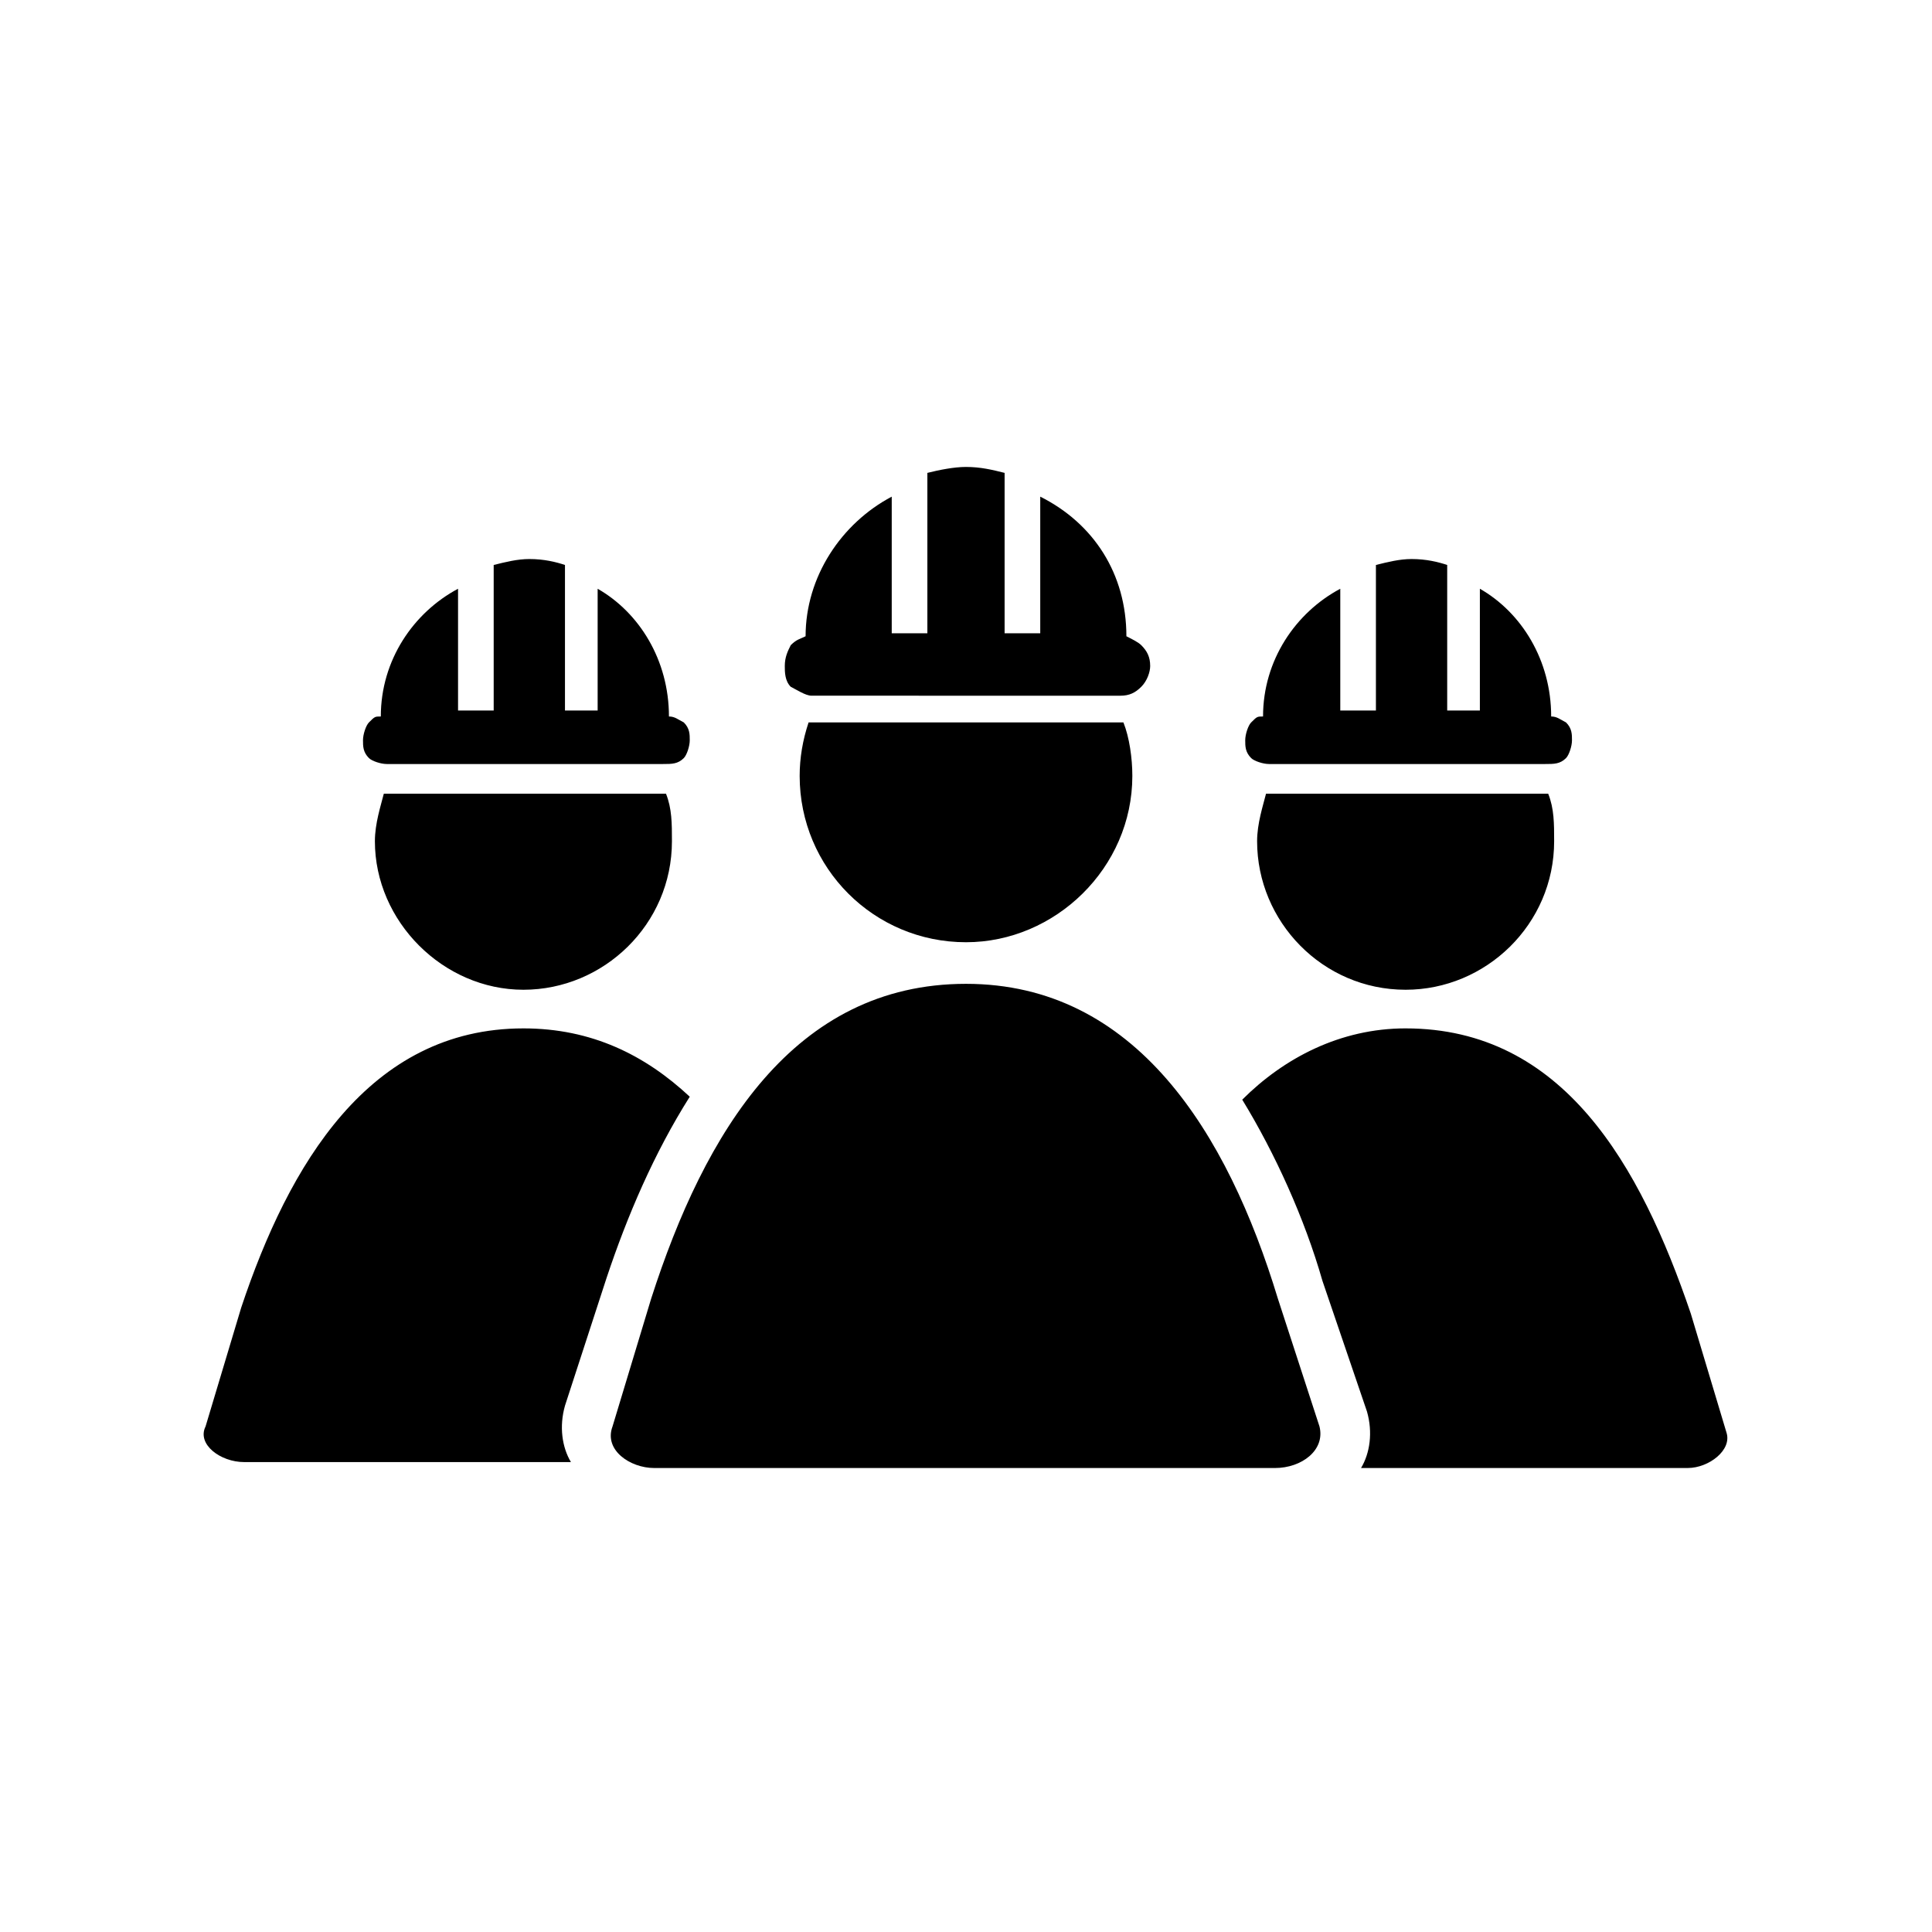
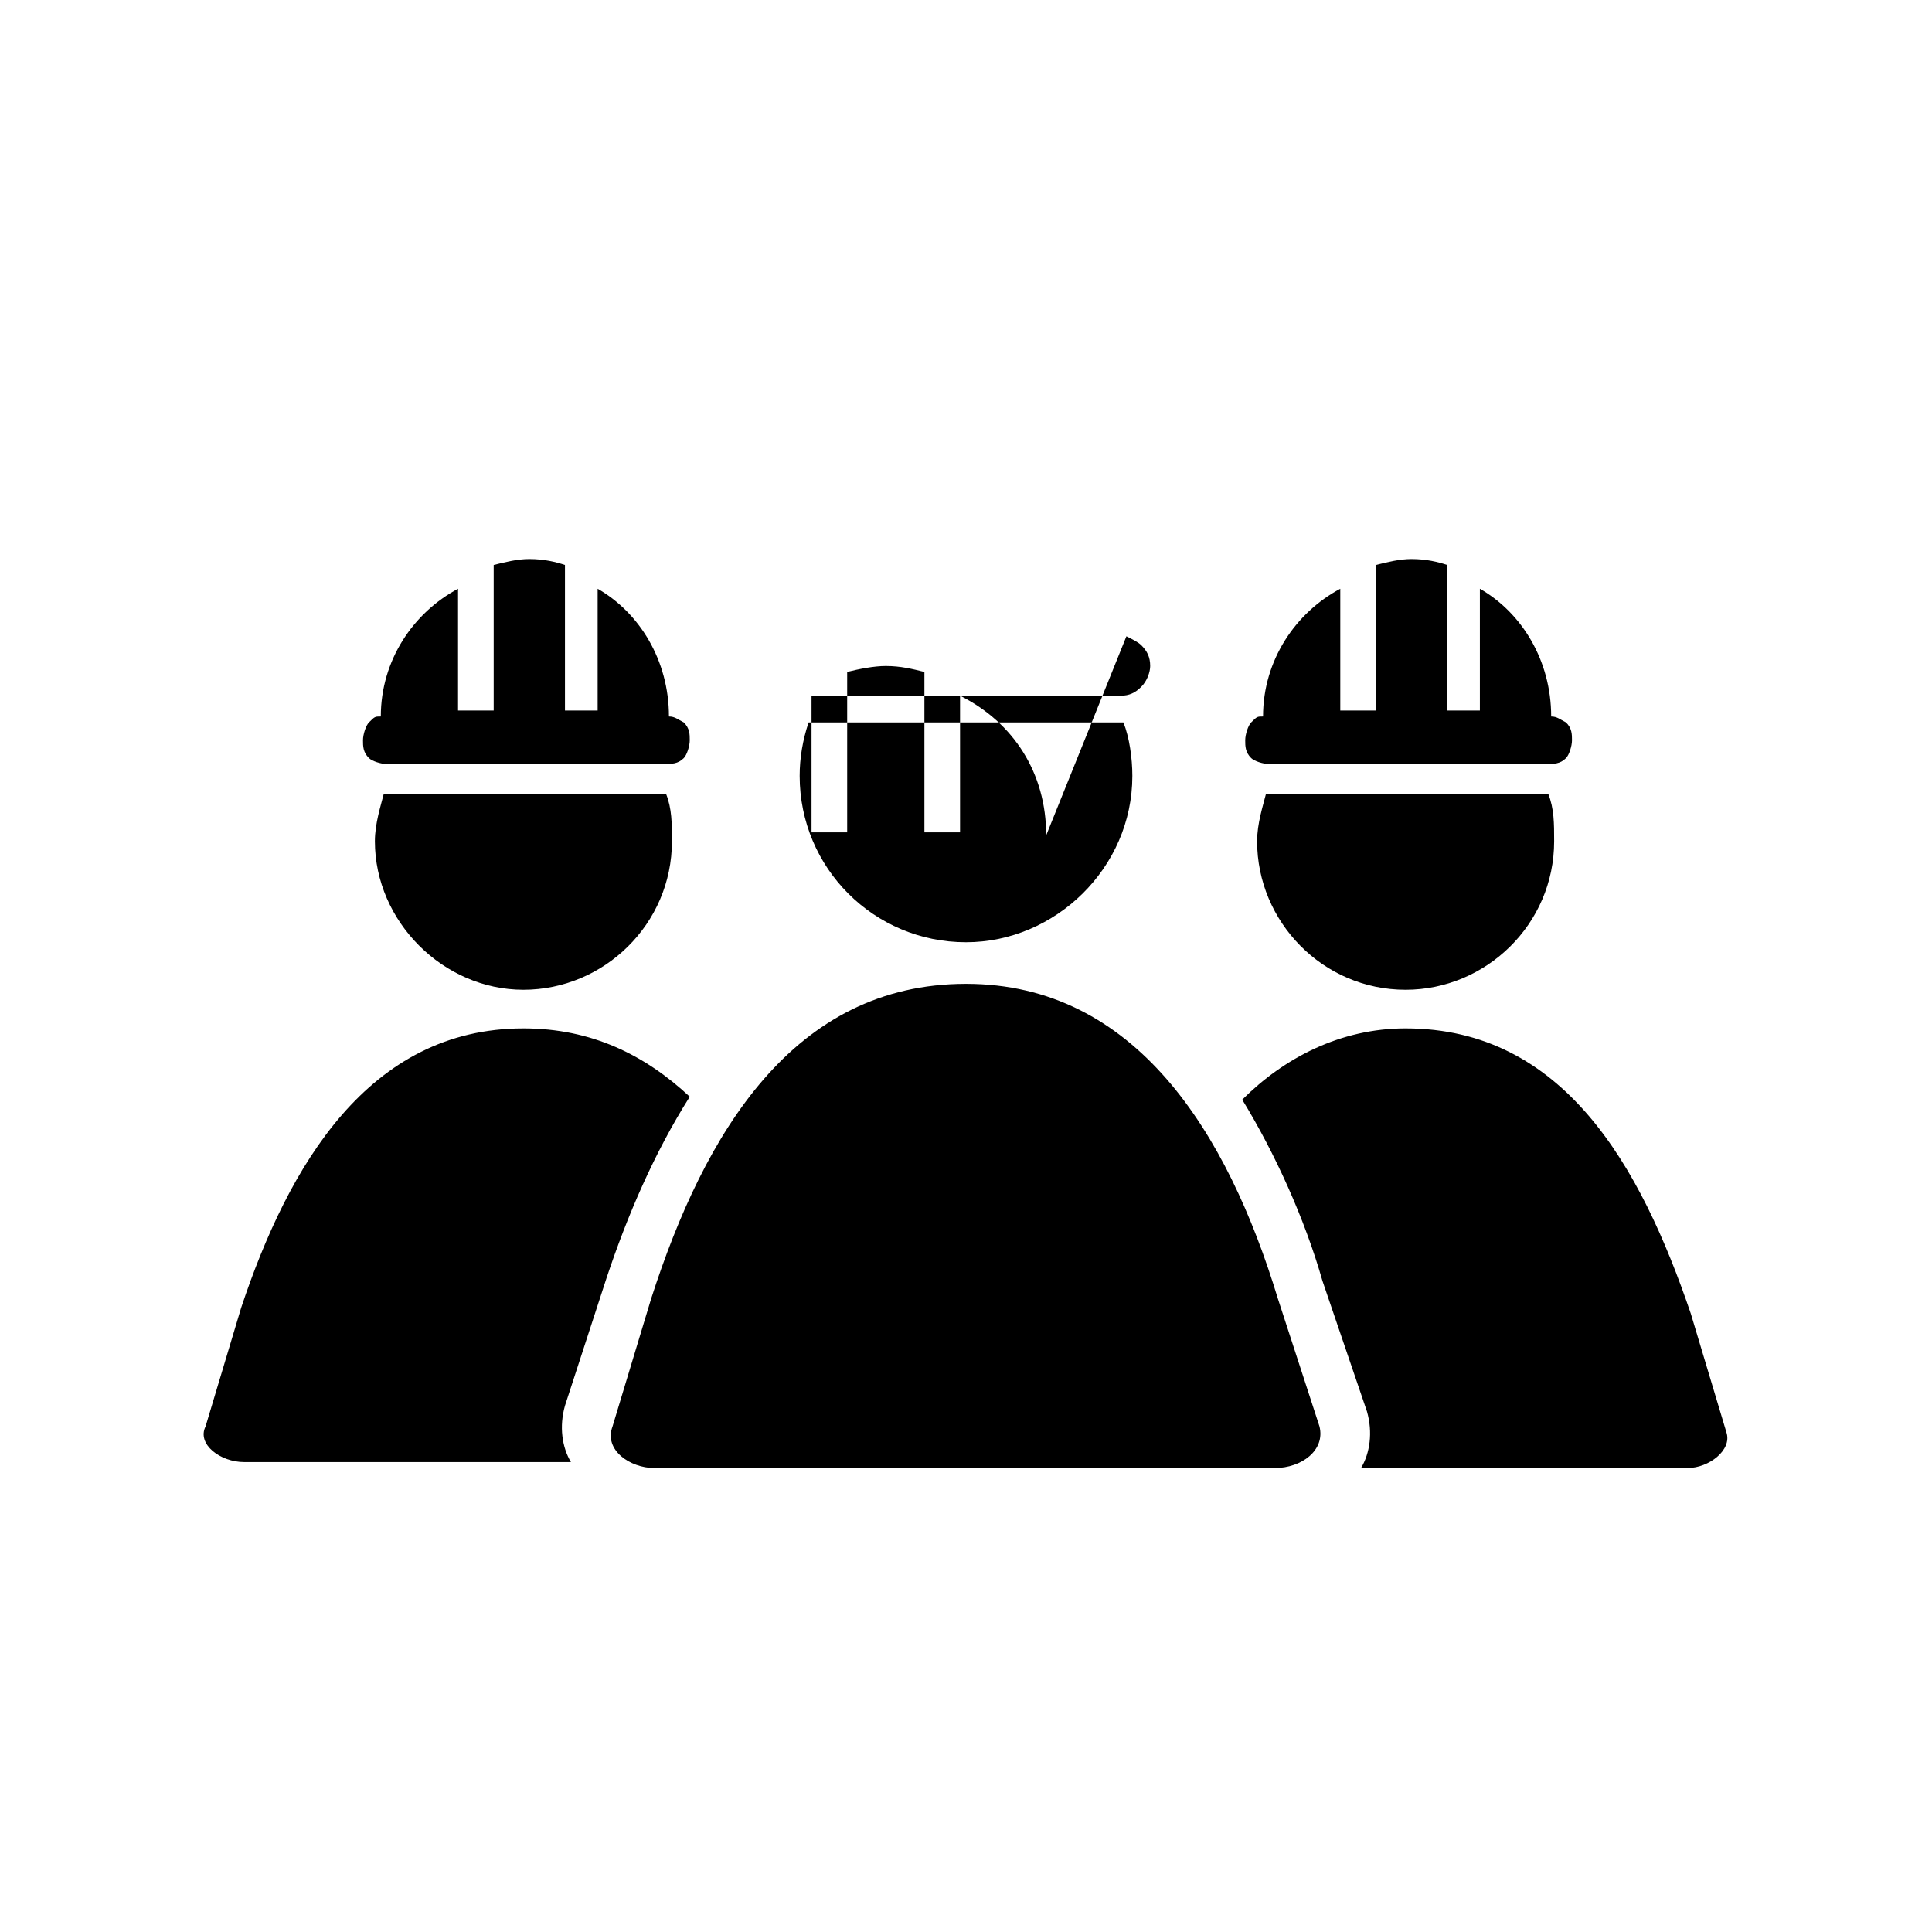
<svg xmlns="http://www.w3.org/2000/svg" fill="#000000" width="800px" height="800px" version="1.1" viewBox="144 144 512 512">
-   <path d="m442.51 312.62c1.574 0.789 3.148 1.574 3.938 2.363 1.574 1.574 2.363 3.148 2.363 5.512 0 1.574-0.789 3.938-2.363 5.512-1.574 1.574-3.148 2.363-5.512 2.363l-81.871-0.004c-1.574 0-3.938-1.574-5.512-2.363-1.574-1.574-1.574-3.938-1.574-5.512 0-2.363 0.789-3.938 1.574-5.512 1.574-1.574 2.363-1.574 3.938-2.363 0-15.742 9.445-29.914 22.828-37v36.211h9.445v-42.508c3.148-0.789 7.086-1.574 10.234-1.574 3.938 0 7.086 0.789 10.234 1.574v42.508h9.445v-36.211c14.172 7.094 22.832 20.473 22.832 37.004zm112.57 21.258c1.574 0 2.363 0.789 3.938 1.574 1.574 1.574 1.574 3.148 1.574 4.723s-0.789 3.938-1.574 4.723c-1.574 1.574-3.148 1.574-5.512 1.574h-73.211c-1.574 0-3.938-0.789-4.723-1.574-1.574-1.574-1.574-3.148-1.574-4.723s0.789-3.938 1.574-4.723c1.574-1.574 1.574-1.574 3.148-1.574 0-14.957 8.66-27.551 20.469-33.852v32.273h9.445v-38.574c3.148-0.789 6.297-1.574 9.445-1.574 3.938 0 7.086 0.789 9.445 1.574v38.574h8.66v-32.273c11.023 6.297 18.895 18.895 18.895 33.852zm-233.8 0c1.574 0 2.363 0.789 3.938 1.574 1.574 1.574 1.574 3.148 1.574 4.723s-0.789 3.938-1.574 4.723c-1.574 1.574-3.148 1.574-5.512 1.574h-73.211c-1.574 0-3.938-0.789-4.723-1.574-1.574-1.574-1.574-3.148-1.574-4.723s0.789-3.938 1.574-4.723c1.574-1.574 1.574-1.574 3.148-1.574 0-14.957 8.66-27.551 20.469-33.852v32.273h9.445v-38.574c3.148-0.789 6.297-1.574 9.445-1.574 3.938 0 7.086 0.789 9.445 1.574v38.574h8.66v-32.273c11.023 6.297 18.895 18.895 18.895 33.852zm-38.57 82.656c18.105 0 32.273 7.086 44.082 18.105-9.445 14.957-16.531 31.488-22.043 48.02l-11.02 33.852c-1.574 5.512-0.789 11.02 1.574 14.957h-86.594c-6.297 0-12.594-4.723-10.234-9.445l9.445-31.488c12.598-37.789 33.852-74 74.789-74zm37.785-62.191c1.574 3.938 1.574 7.871 1.574 12.594 0 22.043-18.105 39.359-39.359 39.359-21.254 0-39.359-18.105-39.359-39.359 0-4.723 1.574-9.445 2.363-12.594h74 0.781zm196.01 62.191c41.723 0 62.188 36.211 75.57 75.57l9.445 31.488c1.574 4.723-4.723 9.445-10.234 9.445h-86.594c2.363-3.938 3.148-9.445 1.574-14.957l-11.805-34.637c-4.723-16.531-12.594-33.852-21.254-48.02 11.023-11.02 25.98-18.891 43.297-18.891zm37.785-62.191c1.574 3.938 1.574 7.871 1.574 12.594 0 22.043-18.105 39.359-39.359 39.359-22.043 0-39.359-18.105-39.359-39.359 0-4.723 1.574-9.445 2.363-12.594h74 0.781zm-154.29 50.383c44.871 0 69.273 39.359 82.656 83.445l11.02 33.852c1.574 6.297-4.723 11.02-11.809 11.02l-164.52-0.004c-6.297 0-13.383-4.723-11.02-11.02l10.234-33.852c14.168-44.082 37.781-83.441 83.441-83.441zm41.719-69.273c1.574 3.938 2.363 9.445 2.363 14.168 0 24.402-20.469 44.082-44.082 44.082-24.402 0-44.082-19.68-44.082-44.082 0-4.723 0.789-9.445 2.363-14.168h81.871 1.566z" fill-rule="evenodd" />
+   <path d="m442.51 312.62c1.574 0.789 3.148 1.574 3.938 2.363 1.574 1.574 2.363 3.148 2.363 5.512 0 1.574-0.789 3.938-2.363 5.512-1.574 1.574-3.148 2.363-5.512 2.363l-81.871-0.004v36.211h9.445v-42.508c3.148-0.789 7.086-1.574 10.234-1.574 3.938 0 7.086 0.789 10.234 1.574v42.508h9.445v-36.211c14.172 7.094 22.832 20.473 22.832 37.004zm112.57 21.258c1.574 0 2.363 0.789 3.938 1.574 1.574 1.574 1.574 3.148 1.574 4.723s-0.789 3.938-1.574 4.723c-1.574 1.574-3.148 1.574-5.512 1.574h-73.211c-1.574 0-3.938-0.789-4.723-1.574-1.574-1.574-1.574-3.148-1.574-4.723s0.789-3.938 1.574-4.723c1.574-1.574 1.574-1.574 3.148-1.574 0-14.957 8.66-27.551 20.469-33.852v32.273h9.445v-38.574c3.148-0.789 6.297-1.574 9.445-1.574 3.938 0 7.086 0.789 9.445 1.574v38.574h8.66v-32.273c11.023 6.297 18.895 18.895 18.895 33.852zm-233.8 0c1.574 0 2.363 0.789 3.938 1.574 1.574 1.574 1.574 3.148 1.574 4.723s-0.789 3.938-1.574 4.723c-1.574 1.574-3.148 1.574-5.512 1.574h-73.211c-1.574 0-3.938-0.789-4.723-1.574-1.574-1.574-1.574-3.148-1.574-4.723s0.789-3.938 1.574-4.723c1.574-1.574 1.574-1.574 3.148-1.574 0-14.957 8.66-27.551 20.469-33.852v32.273h9.445v-38.574c3.148-0.789 6.297-1.574 9.445-1.574 3.938 0 7.086 0.789 9.445 1.574v38.574h8.66v-32.273c11.023 6.297 18.895 18.895 18.895 33.852zm-38.57 82.656c18.105 0 32.273 7.086 44.082 18.105-9.445 14.957-16.531 31.488-22.043 48.02l-11.02 33.852c-1.574 5.512-0.789 11.02 1.574 14.957h-86.594c-6.297 0-12.594-4.723-10.234-9.445l9.445-31.488c12.598-37.789 33.852-74 74.789-74zm37.785-62.191c1.574 3.938 1.574 7.871 1.574 12.594 0 22.043-18.105 39.359-39.359 39.359-21.254 0-39.359-18.105-39.359-39.359 0-4.723 1.574-9.445 2.363-12.594h74 0.781zm196.01 62.191c41.723 0 62.188 36.211 75.57 75.57l9.445 31.488c1.574 4.723-4.723 9.445-10.234 9.445h-86.594c2.363-3.938 3.148-9.445 1.574-14.957l-11.805-34.637c-4.723-16.531-12.594-33.852-21.254-48.02 11.023-11.02 25.98-18.891 43.297-18.891zm37.785-62.191c1.574 3.938 1.574 7.871 1.574 12.594 0 22.043-18.105 39.359-39.359 39.359-22.043 0-39.359-18.105-39.359-39.359 0-4.723 1.574-9.445 2.363-12.594h74 0.781zm-154.29 50.383c44.871 0 69.273 39.359 82.656 83.445l11.02 33.852c1.574 6.297-4.723 11.02-11.809 11.02l-164.52-0.004c-6.297 0-13.383-4.723-11.02-11.02l10.234-33.852c14.168-44.082 37.781-83.441 83.441-83.441zm41.719-69.273c1.574 3.938 2.363 9.445 2.363 14.168 0 24.402-20.469 44.082-44.082 44.082-24.402 0-44.082-19.68-44.082-44.082 0-4.723 0.789-9.445 2.363-14.168h81.871 1.566z" fill-rule="evenodd" />
</svg>